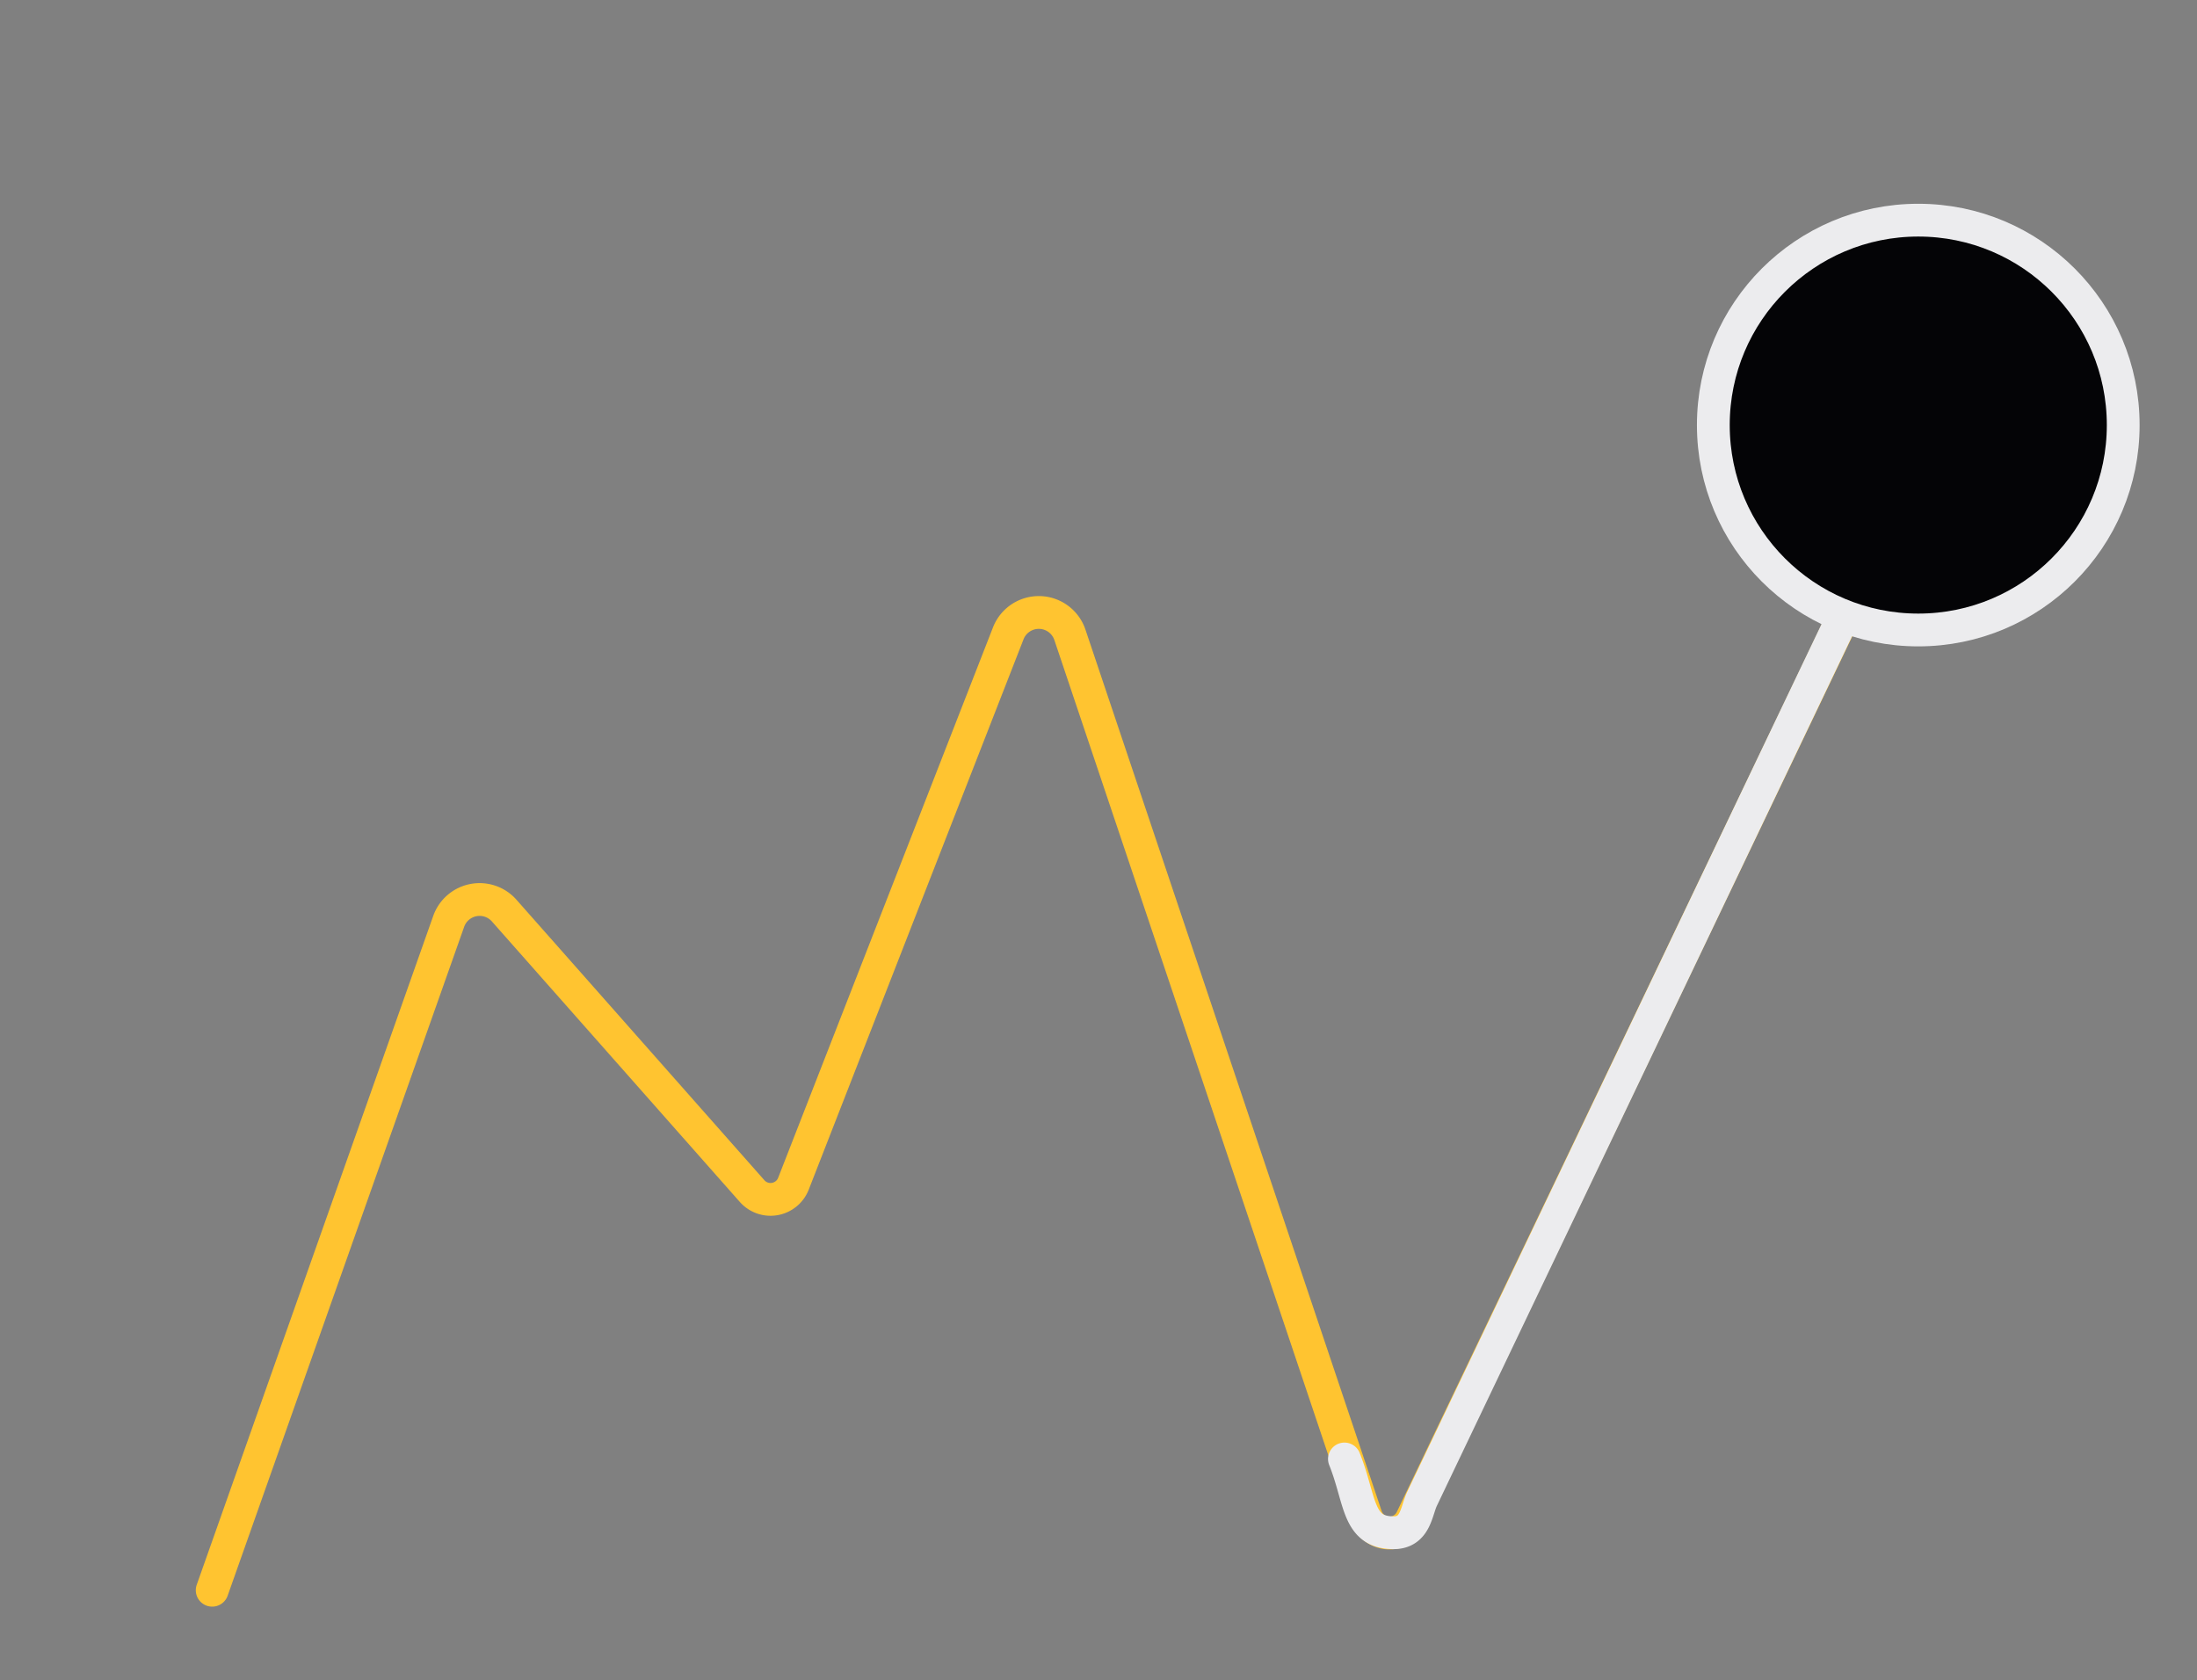
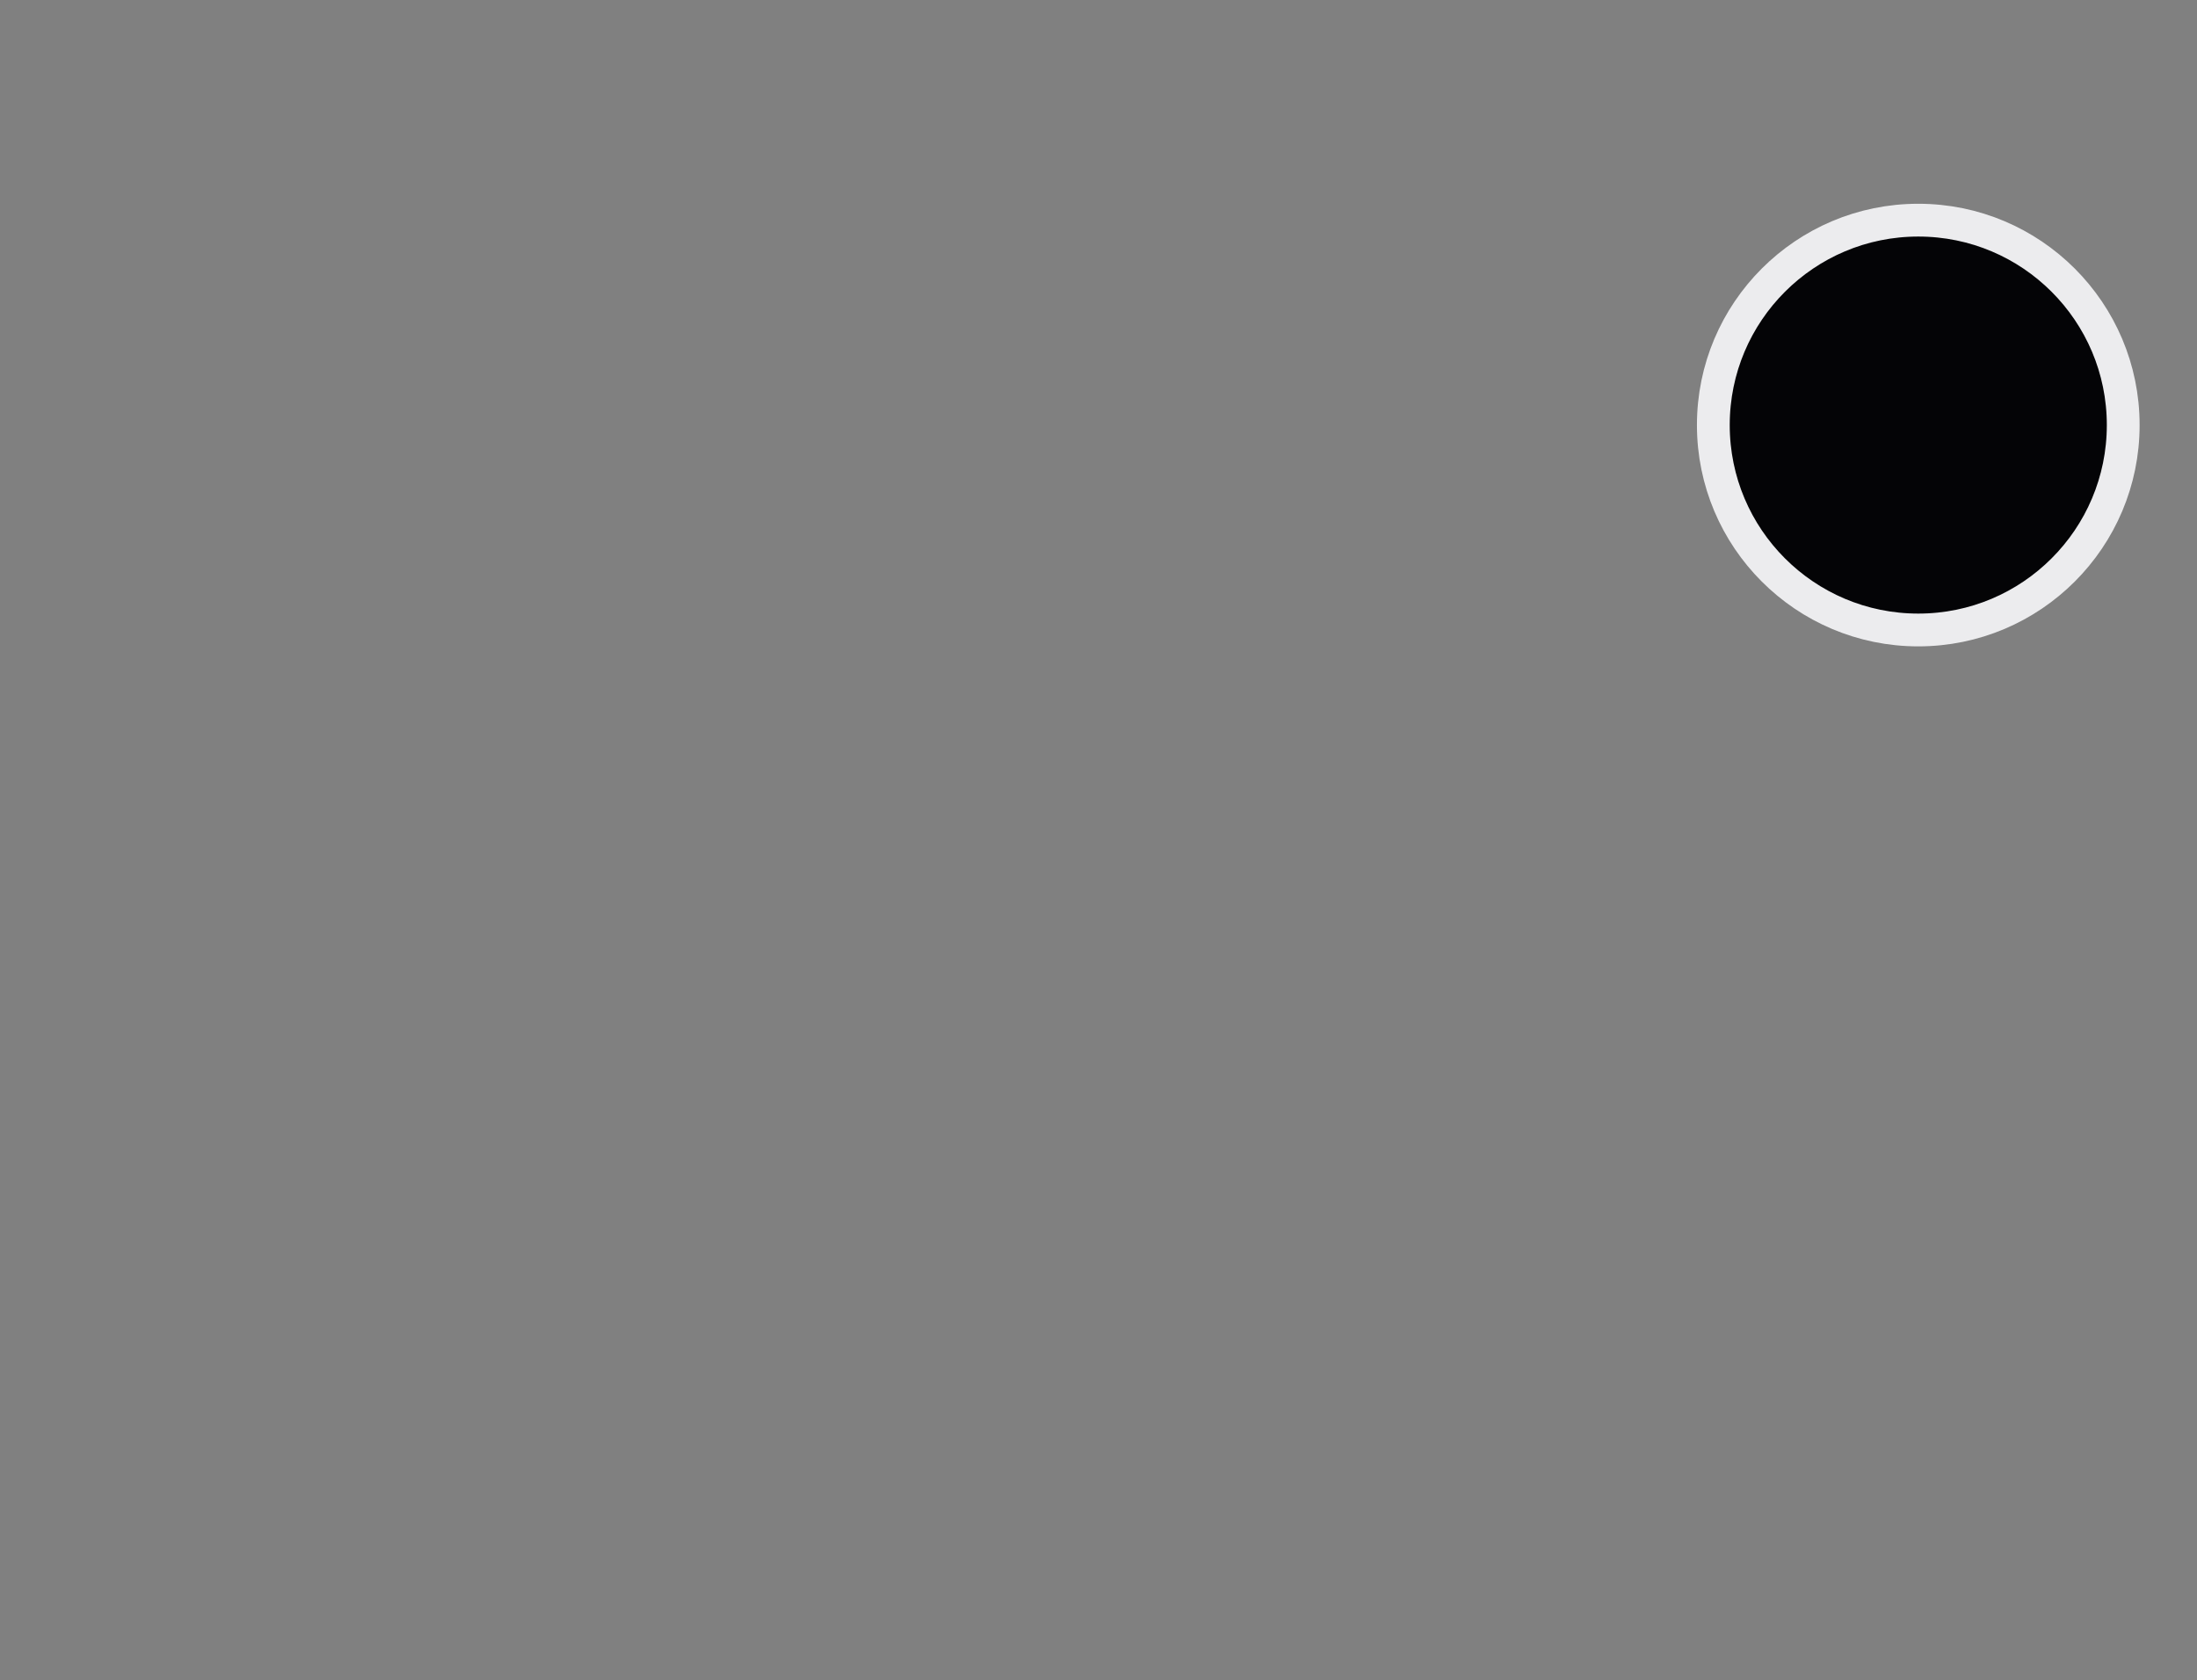
<svg xmlns="http://www.w3.org/2000/svg" width="268" height="205">
  <rect width="100%" height="100%" fill="#808080" stroke="none" />
  <g fill="none" fill-rule="evenodd">
-     <path d="M0 0h268v195H0z" />
-     <path stroke="#FFC430" stroke-linecap="round" stroke-linejoin="round" stroke-width="4" d="M25.884 194.015l28.85-81.605a4 4 0 016.768-1.315l30.243 34.221a3 3 0 005.042-.896l26.206-67.151a4 4 0 017.518.18l36.133 107.539a3 3 0 005.55.34L225 75h0" />
-     <path stroke="#ECECEE" stroke-linecap="round" stroke-linejoin="round" stroke-width="4" d="M164 178c2 5 1.526 9 6 9 2.685 0 2.762-2.647 3.468-4.14l61.629-129.088a4 4 0 00.09-.203l5.645-13.733a.804.804 0 00-1.45-.69" />
+     <path d="M0 0h268v195z" />
    <circle cx="234" cy="51.86" r="25" fill="#040406" stroke="#ECECEE" stroke-width="4" />
  </g>
</svg>